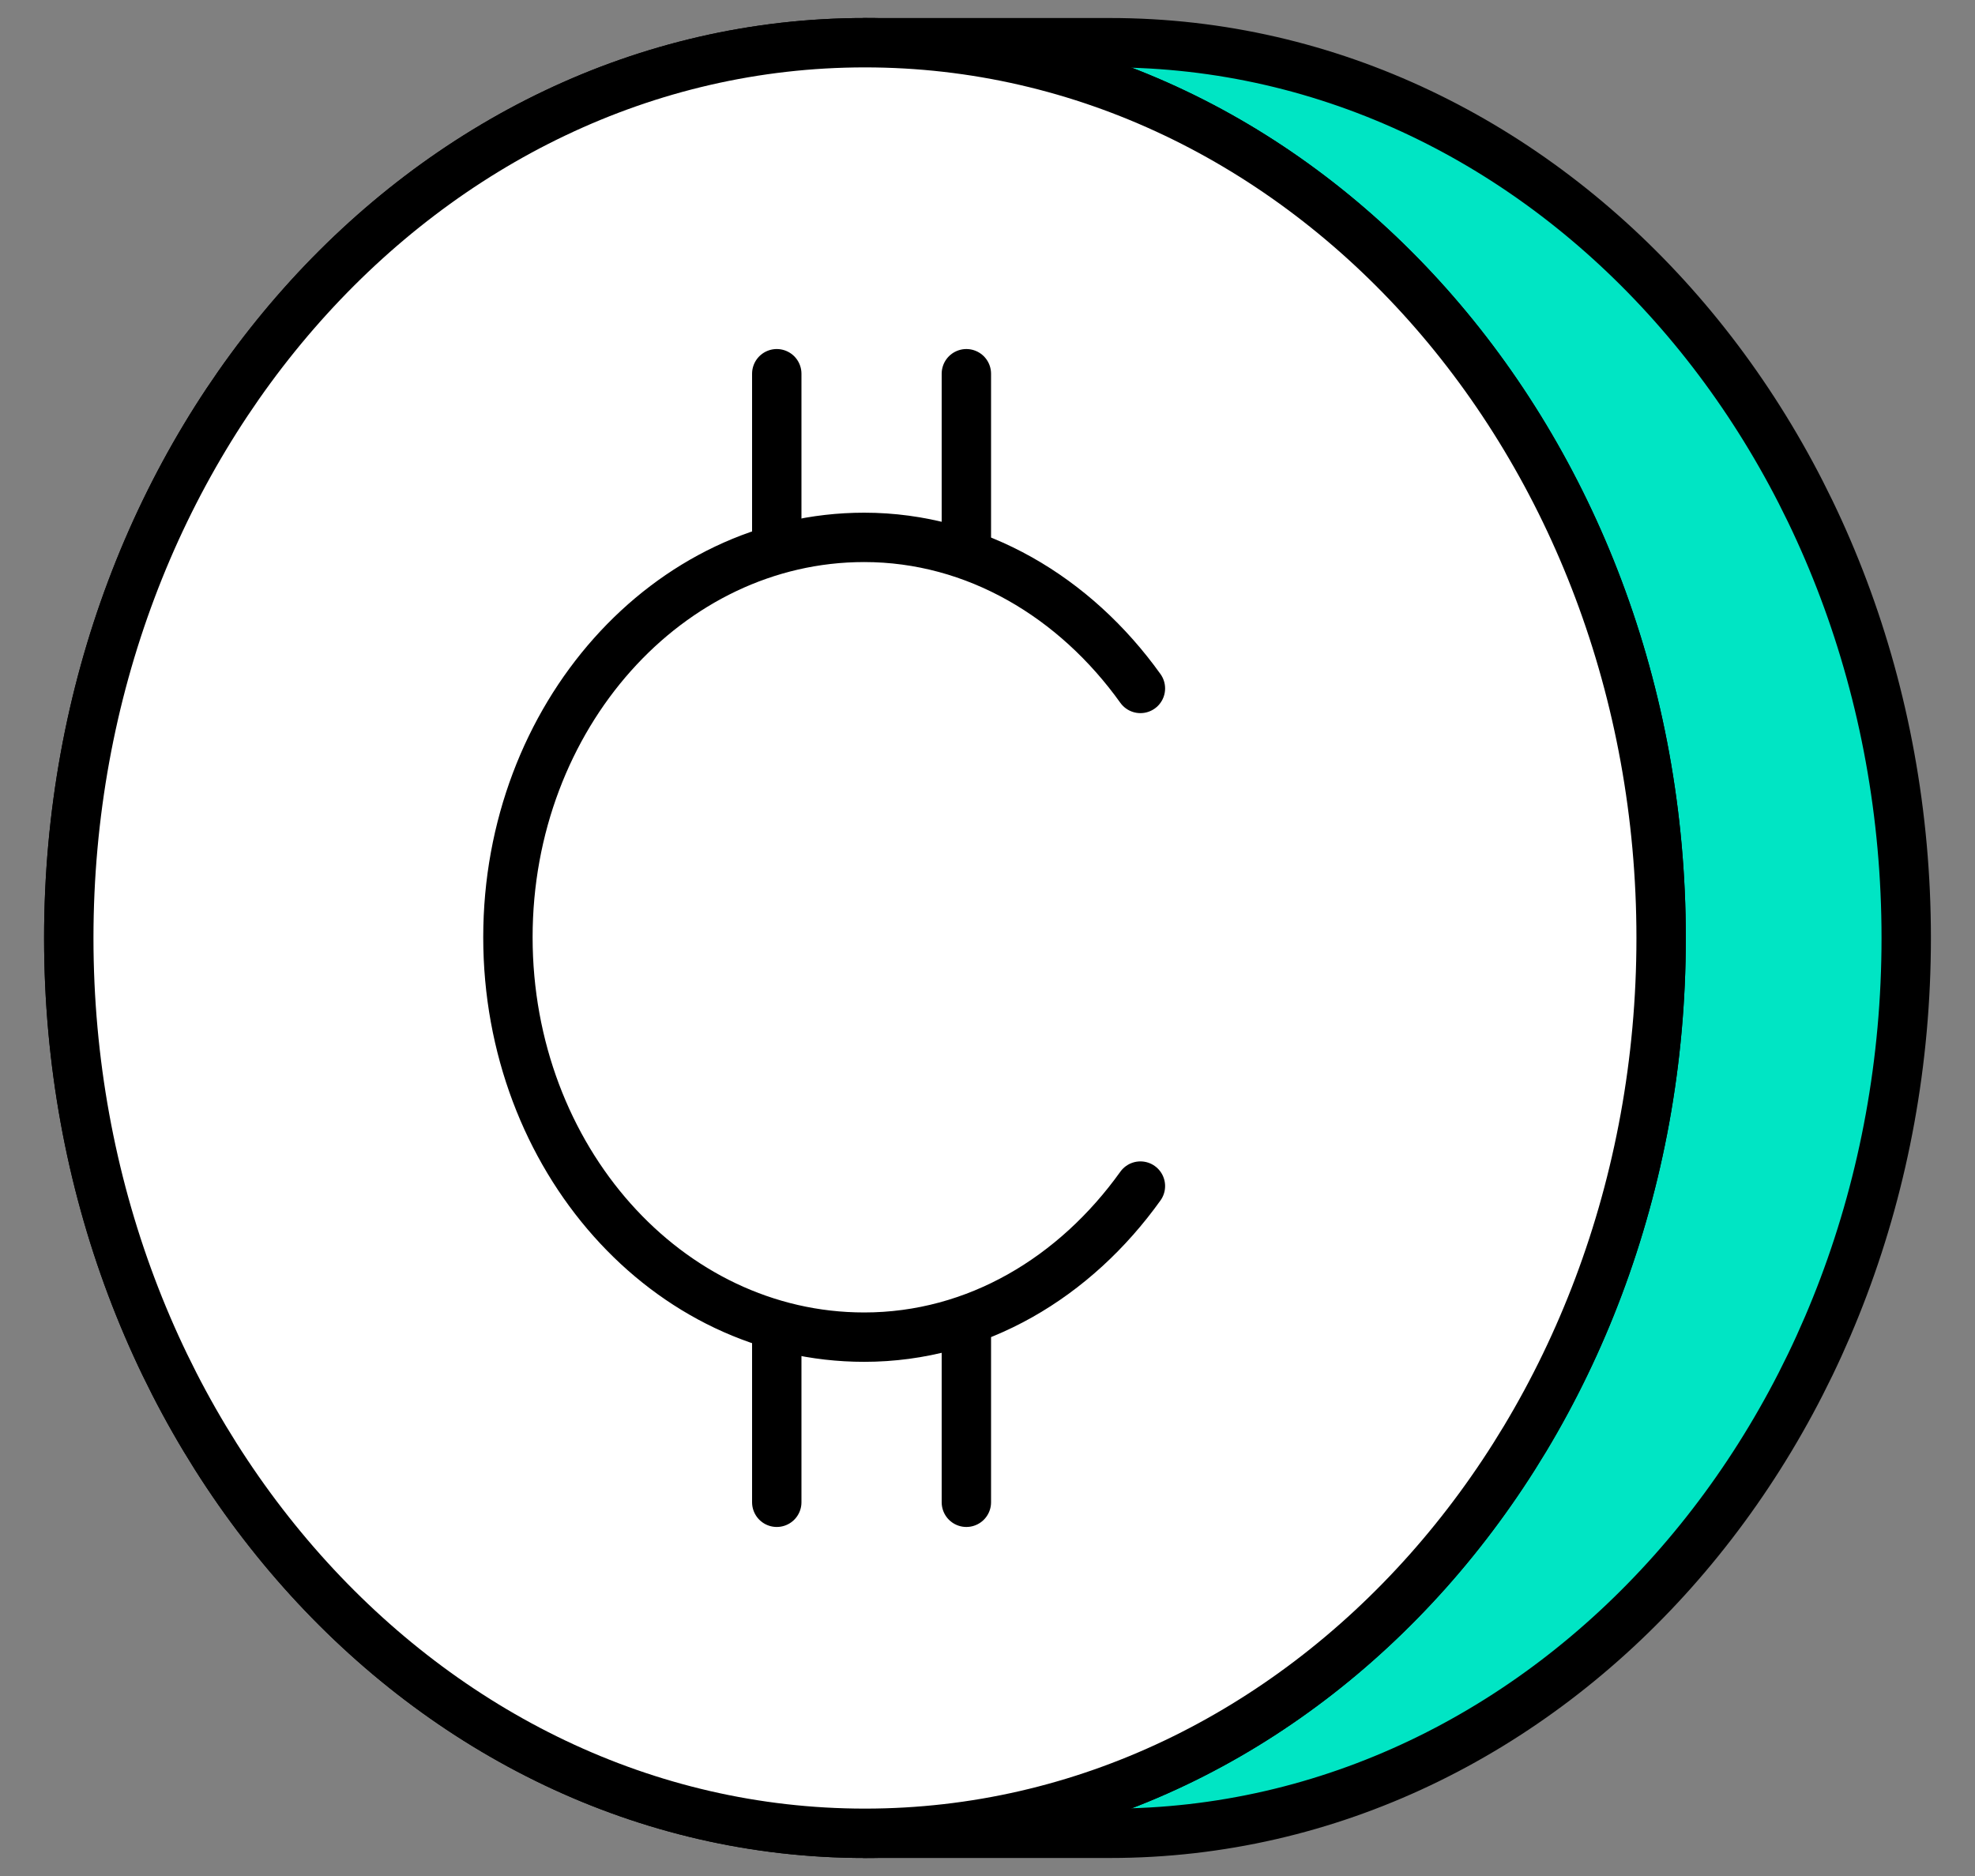
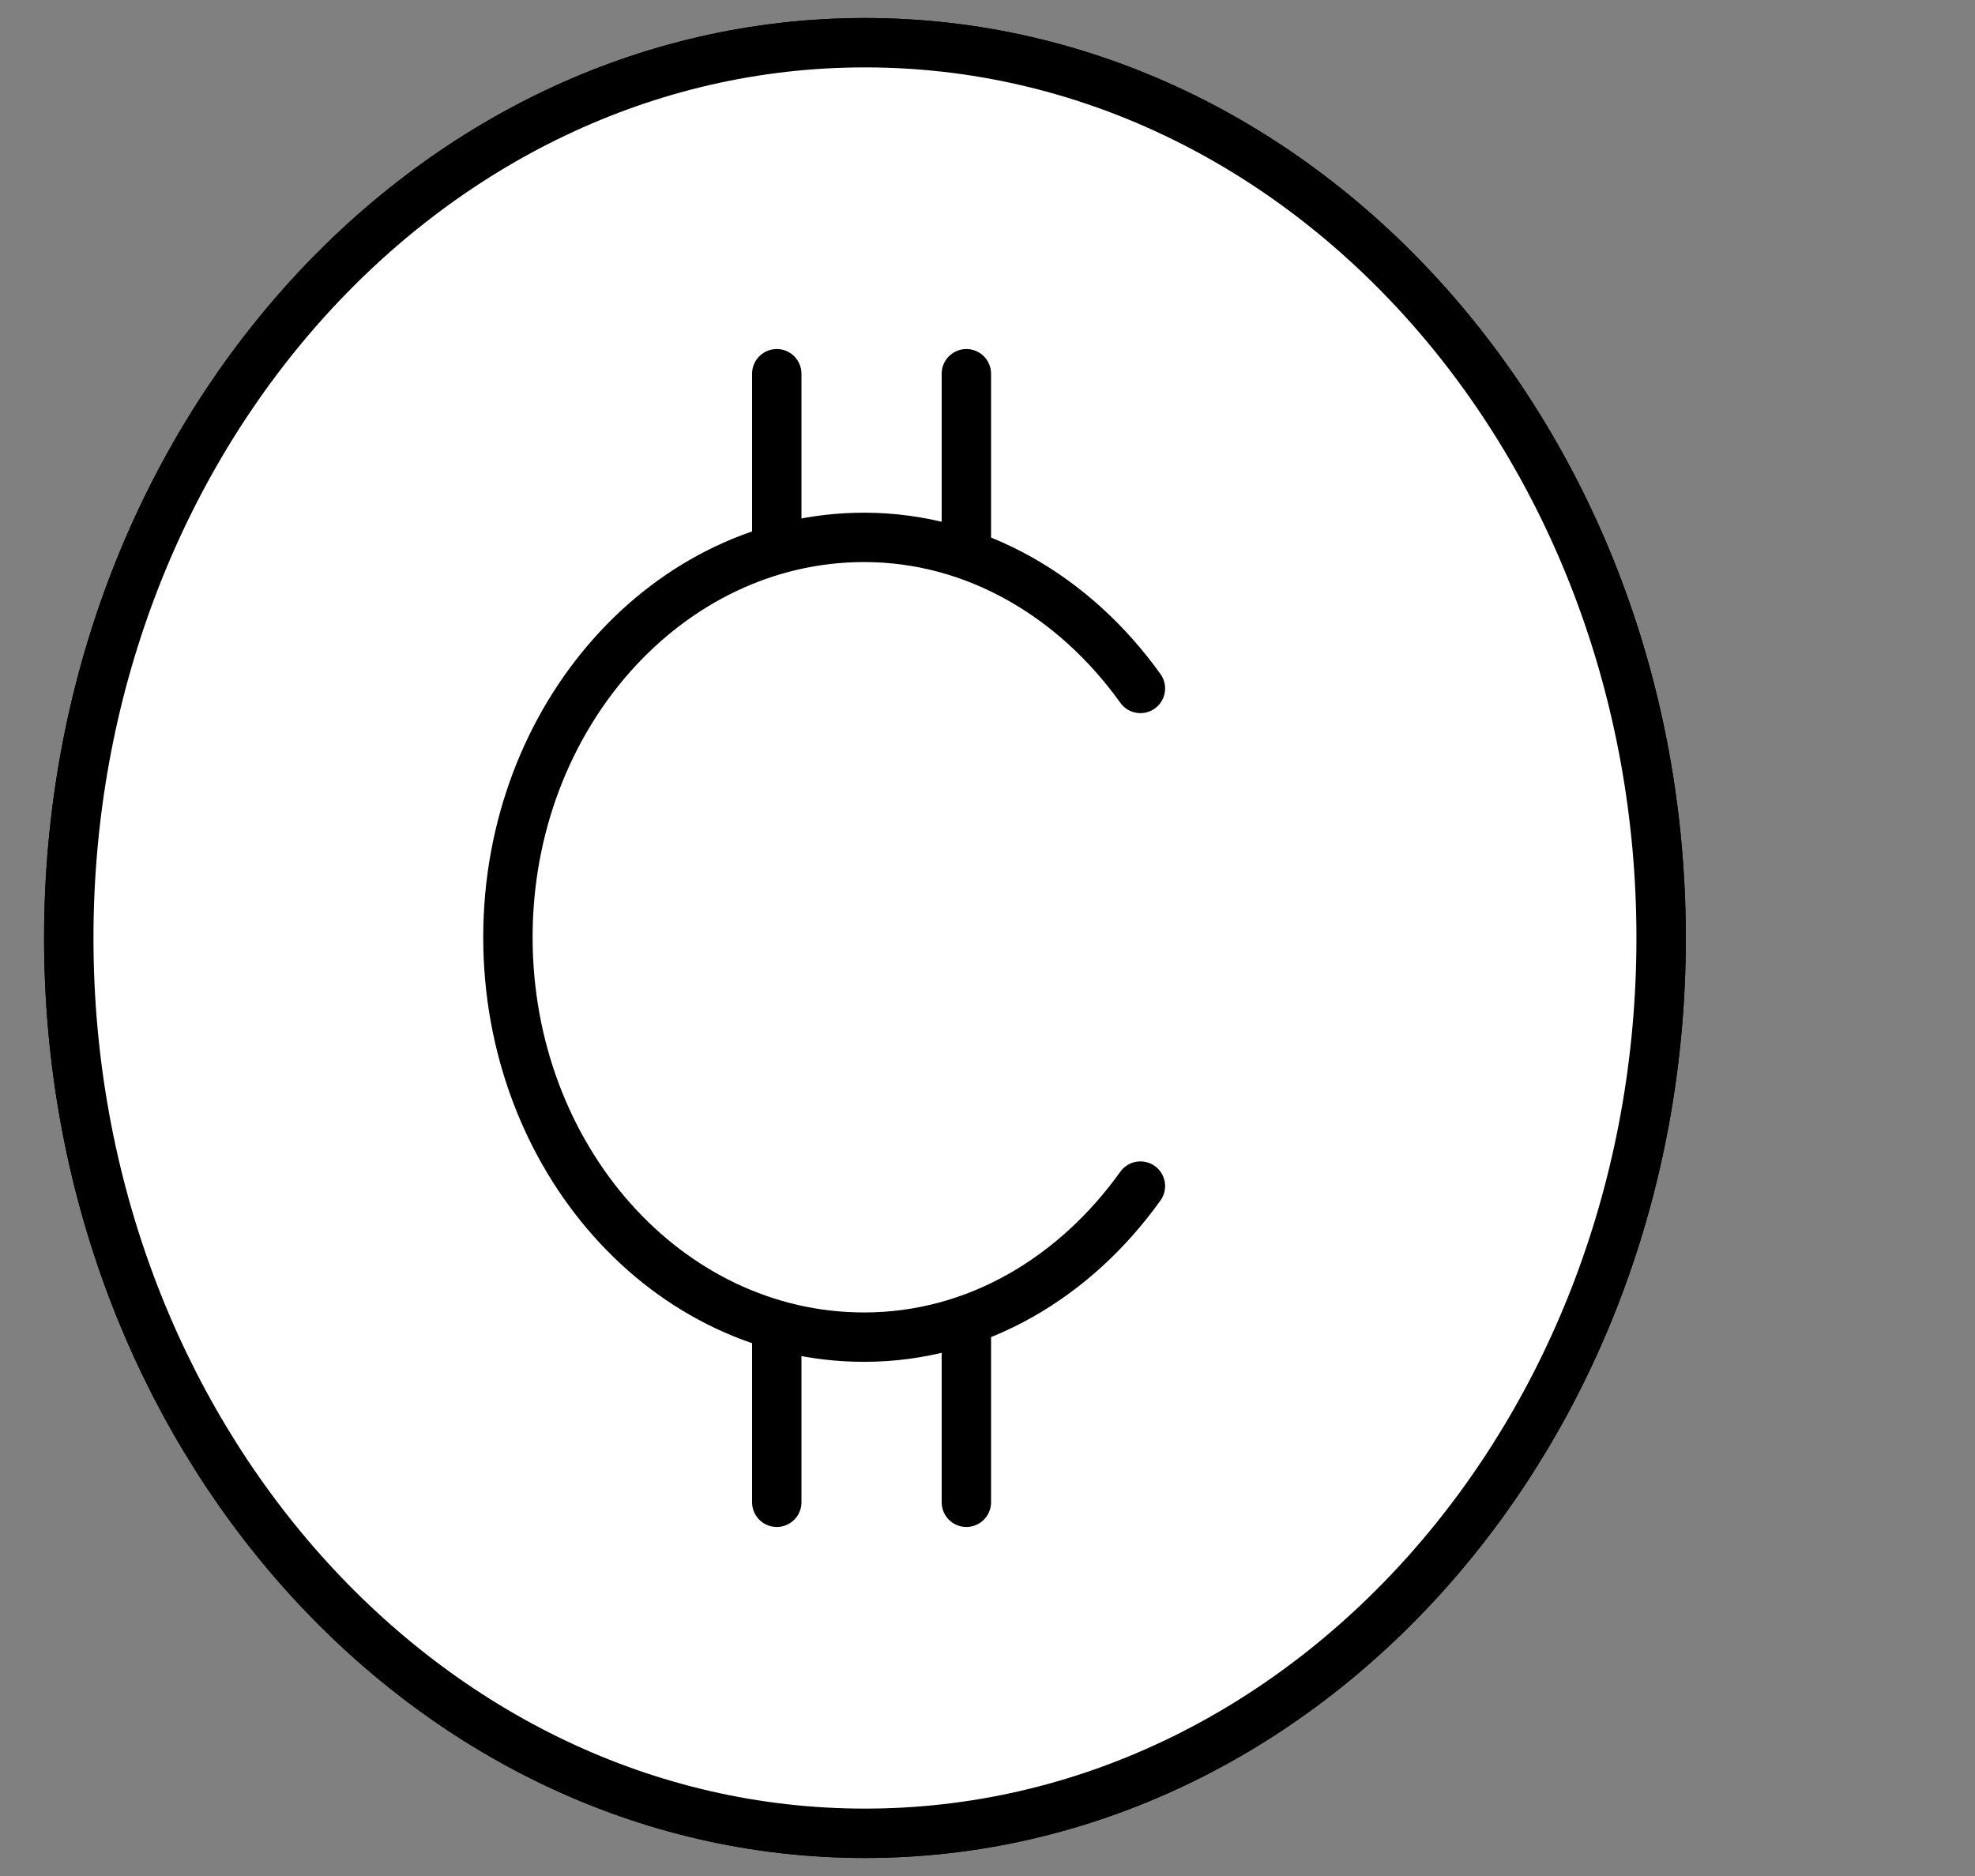
<svg xmlns="http://www.w3.org/2000/svg" width="40" height="38" viewBox="0 0 40 38" fill="none">
  <rect x="0" y="0" width="40" height="38" fill="#808080" stroke="none" />
-   <path d="M22.482 0.865H17.517V1.75C11.037 4.105 6.357 10.93 6.357 19C6.357 27.07 11.037 33.895 17.517 36.25V37.135H22.482C31.392 37.135 38.607 29.02 38.607 19C38.607 8.98 31.392 0.865 22.482 0.865Z" fill="#00E5C4" stroke="black" stroke-linecap="round" stroke-linejoin="round" />
  <path d="M17.518 37.135C26.423 37.135 33.643 29.016 33.643 19C33.643 8.984 26.423 0.865 17.518 0.865C8.612 0.865 1.393 8.984 1.393 19C1.393 29.016 8.612 37.135 17.518 37.135Z" fill="white" stroke="black" stroke-linecap="round" stroke-linejoin="round" />
  <path d="M17.518 37.135C26.423 37.135 33.643 29.016 33.643 19C33.643 8.984 26.423 0.865 17.518 0.865C8.612 0.865 1.393 8.984 1.393 19C1.393 29.016 8.612 37.135 17.518 37.135Z" fill="white" stroke="black" stroke-linecap="round" stroke-linejoin="round" />
  <path d="M15.732 7.57V11.14" stroke="black" stroke-linecap="round" stroke-linejoin="round" />
  <path d="M15.732 26.86V30.43" stroke="black" stroke-linecap="round" stroke-linejoin="round" />
  <path d="M19.572 7.57V11.14" stroke="black" stroke-linecap="round" stroke-linejoin="round" />
  <path d="M19.572 26.86V30.43" stroke="black" stroke-linecap="round" stroke-linejoin="round" />
-   <path d="M23.097 13.945C21.777 12.1 19.767 10.885 17.502 10.885C13.527 10.885 10.287 14.515 10.287 18.985C10.287 23.455 13.512 27.085 17.502 27.085C19.782 27.085 21.777 25.87 23.097 24.025" fill="white" />
+   <path d="M23.097 13.945C21.777 12.1 19.767 10.885 17.502 10.885C13.527 10.885 10.287 14.515 10.287 18.985C10.287 23.455 13.512 27.085 17.502 27.085" fill="white" />
  <path d="M23.097 13.945C21.777 12.1 19.767 10.885 17.502 10.885C13.527 10.885 10.287 14.515 10.287 18.985C10.287 23.455 13.512 27.085 17.502 27.085C19.782 27.085 21.777 25.87 23.097 24.025" stroke="black" stroke-linecap="round" stroke-linejoin="round" />
</svg>